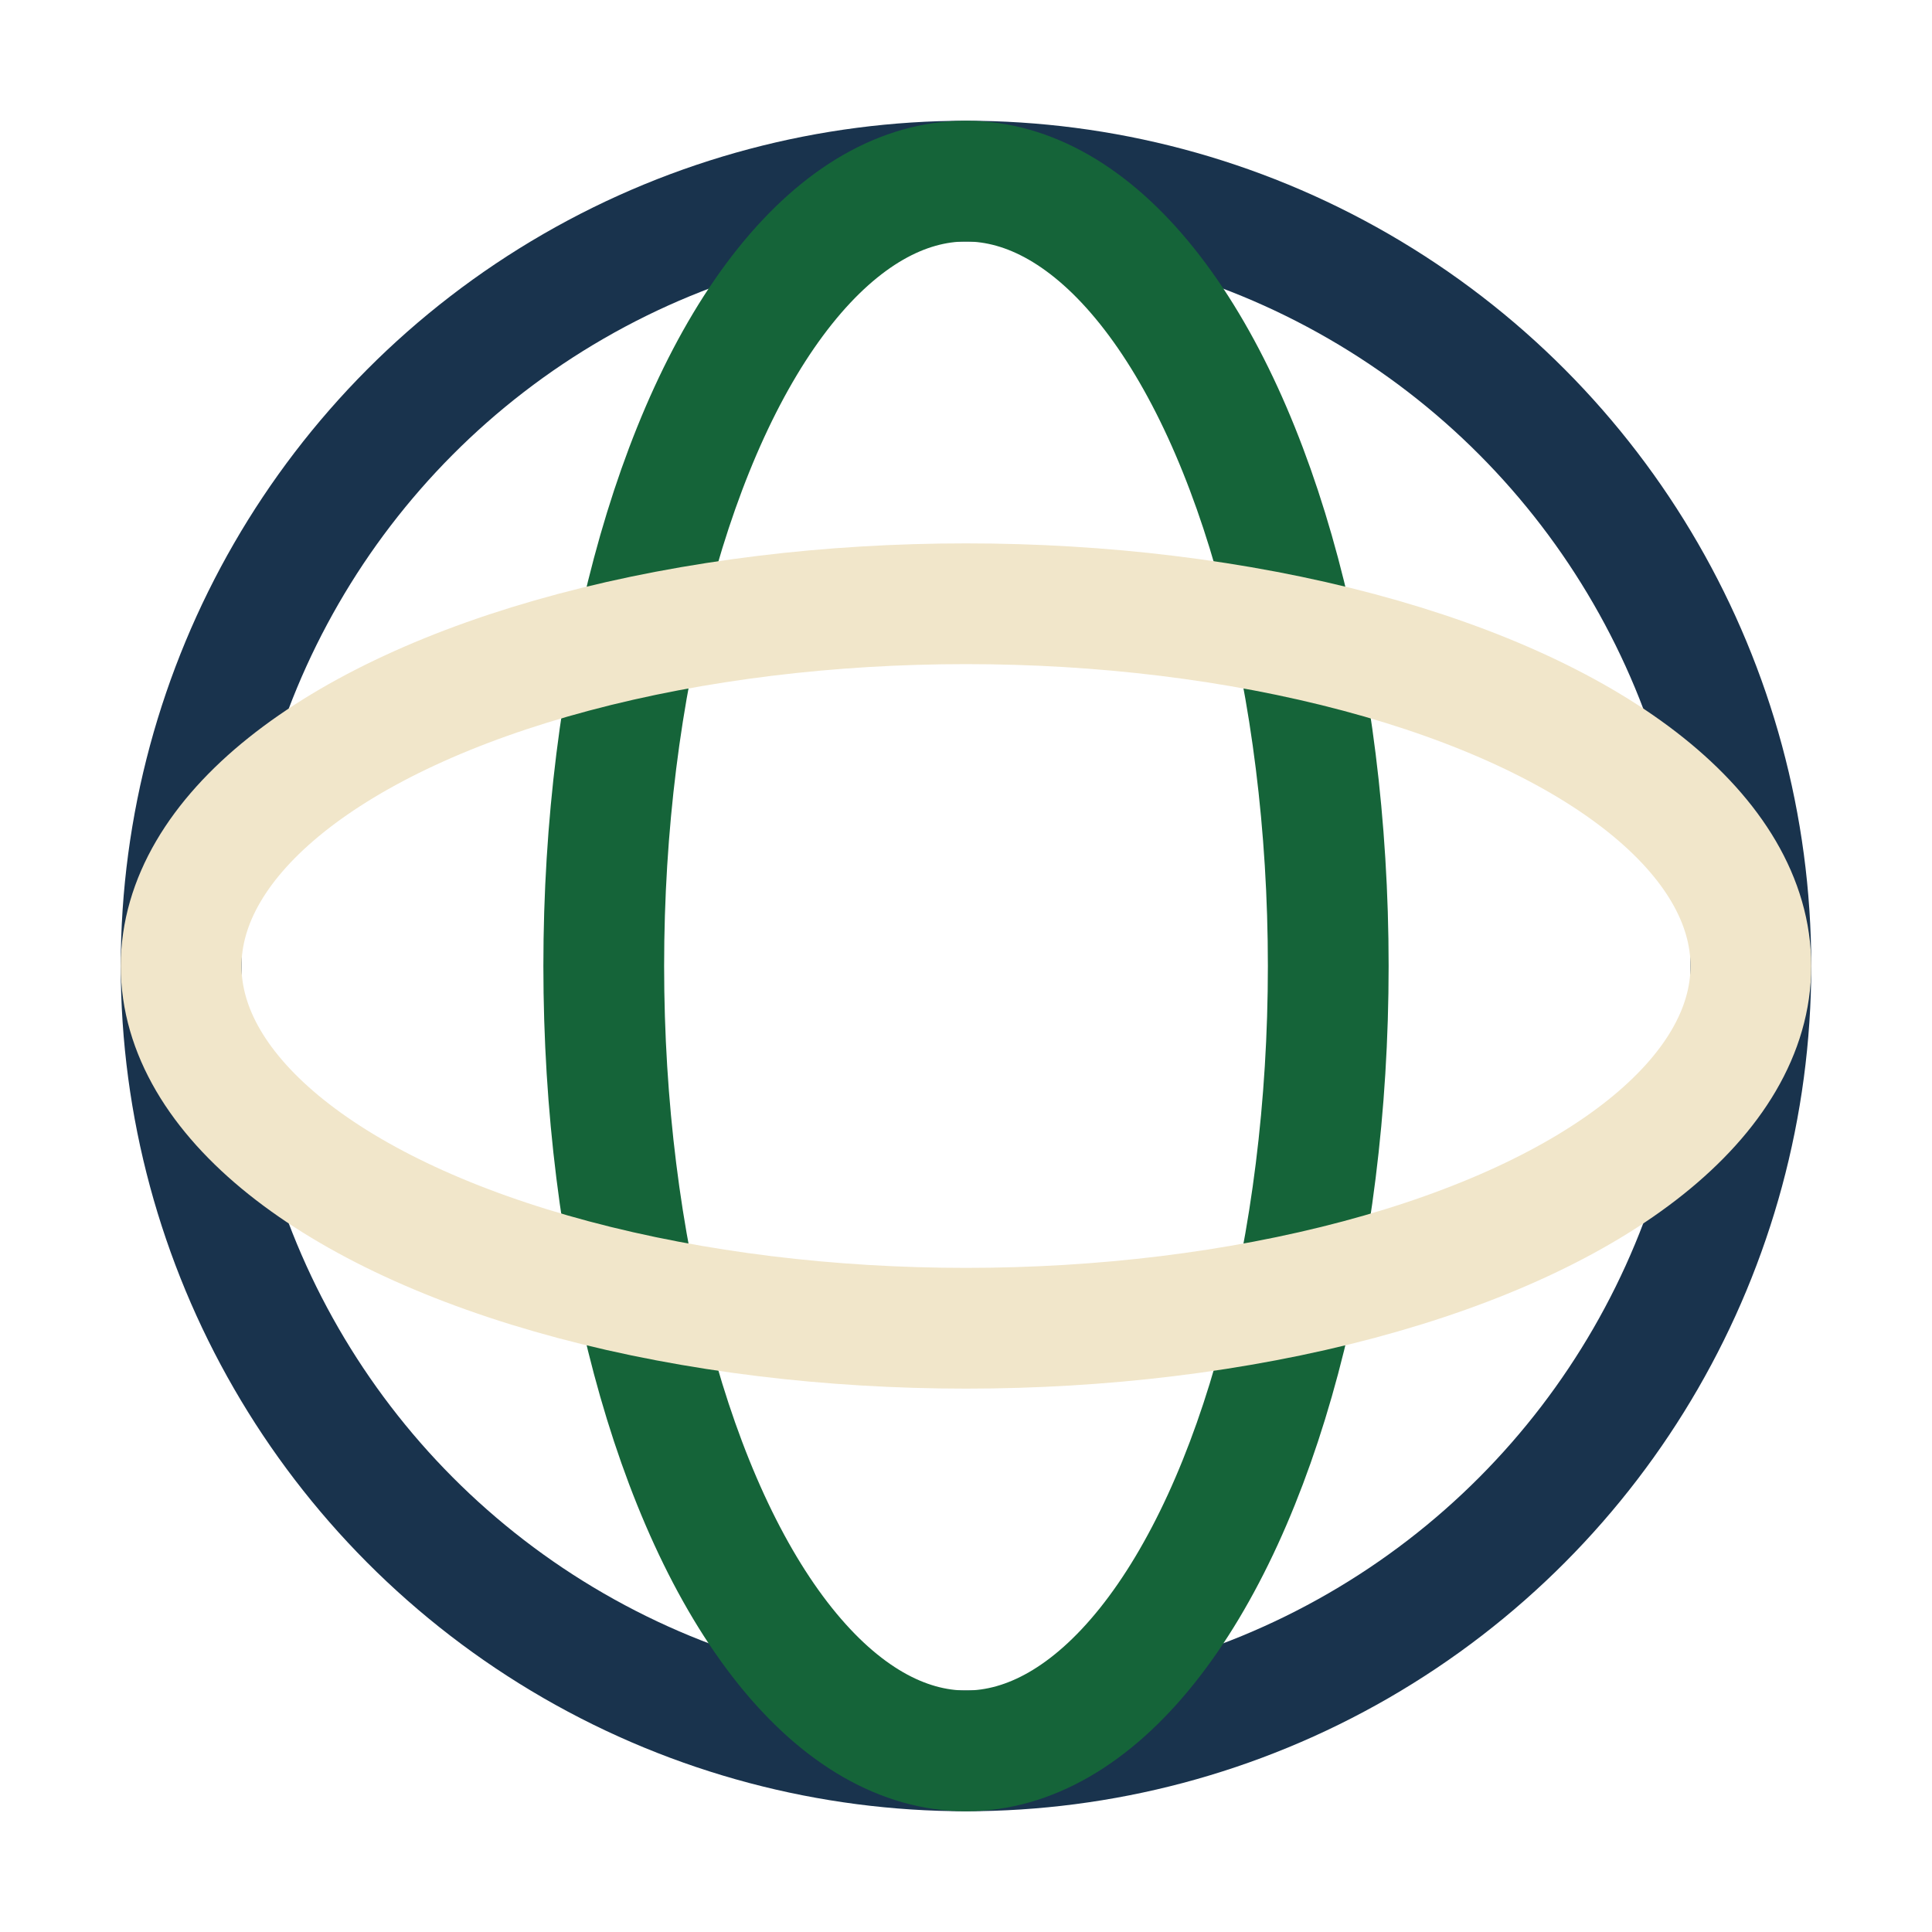
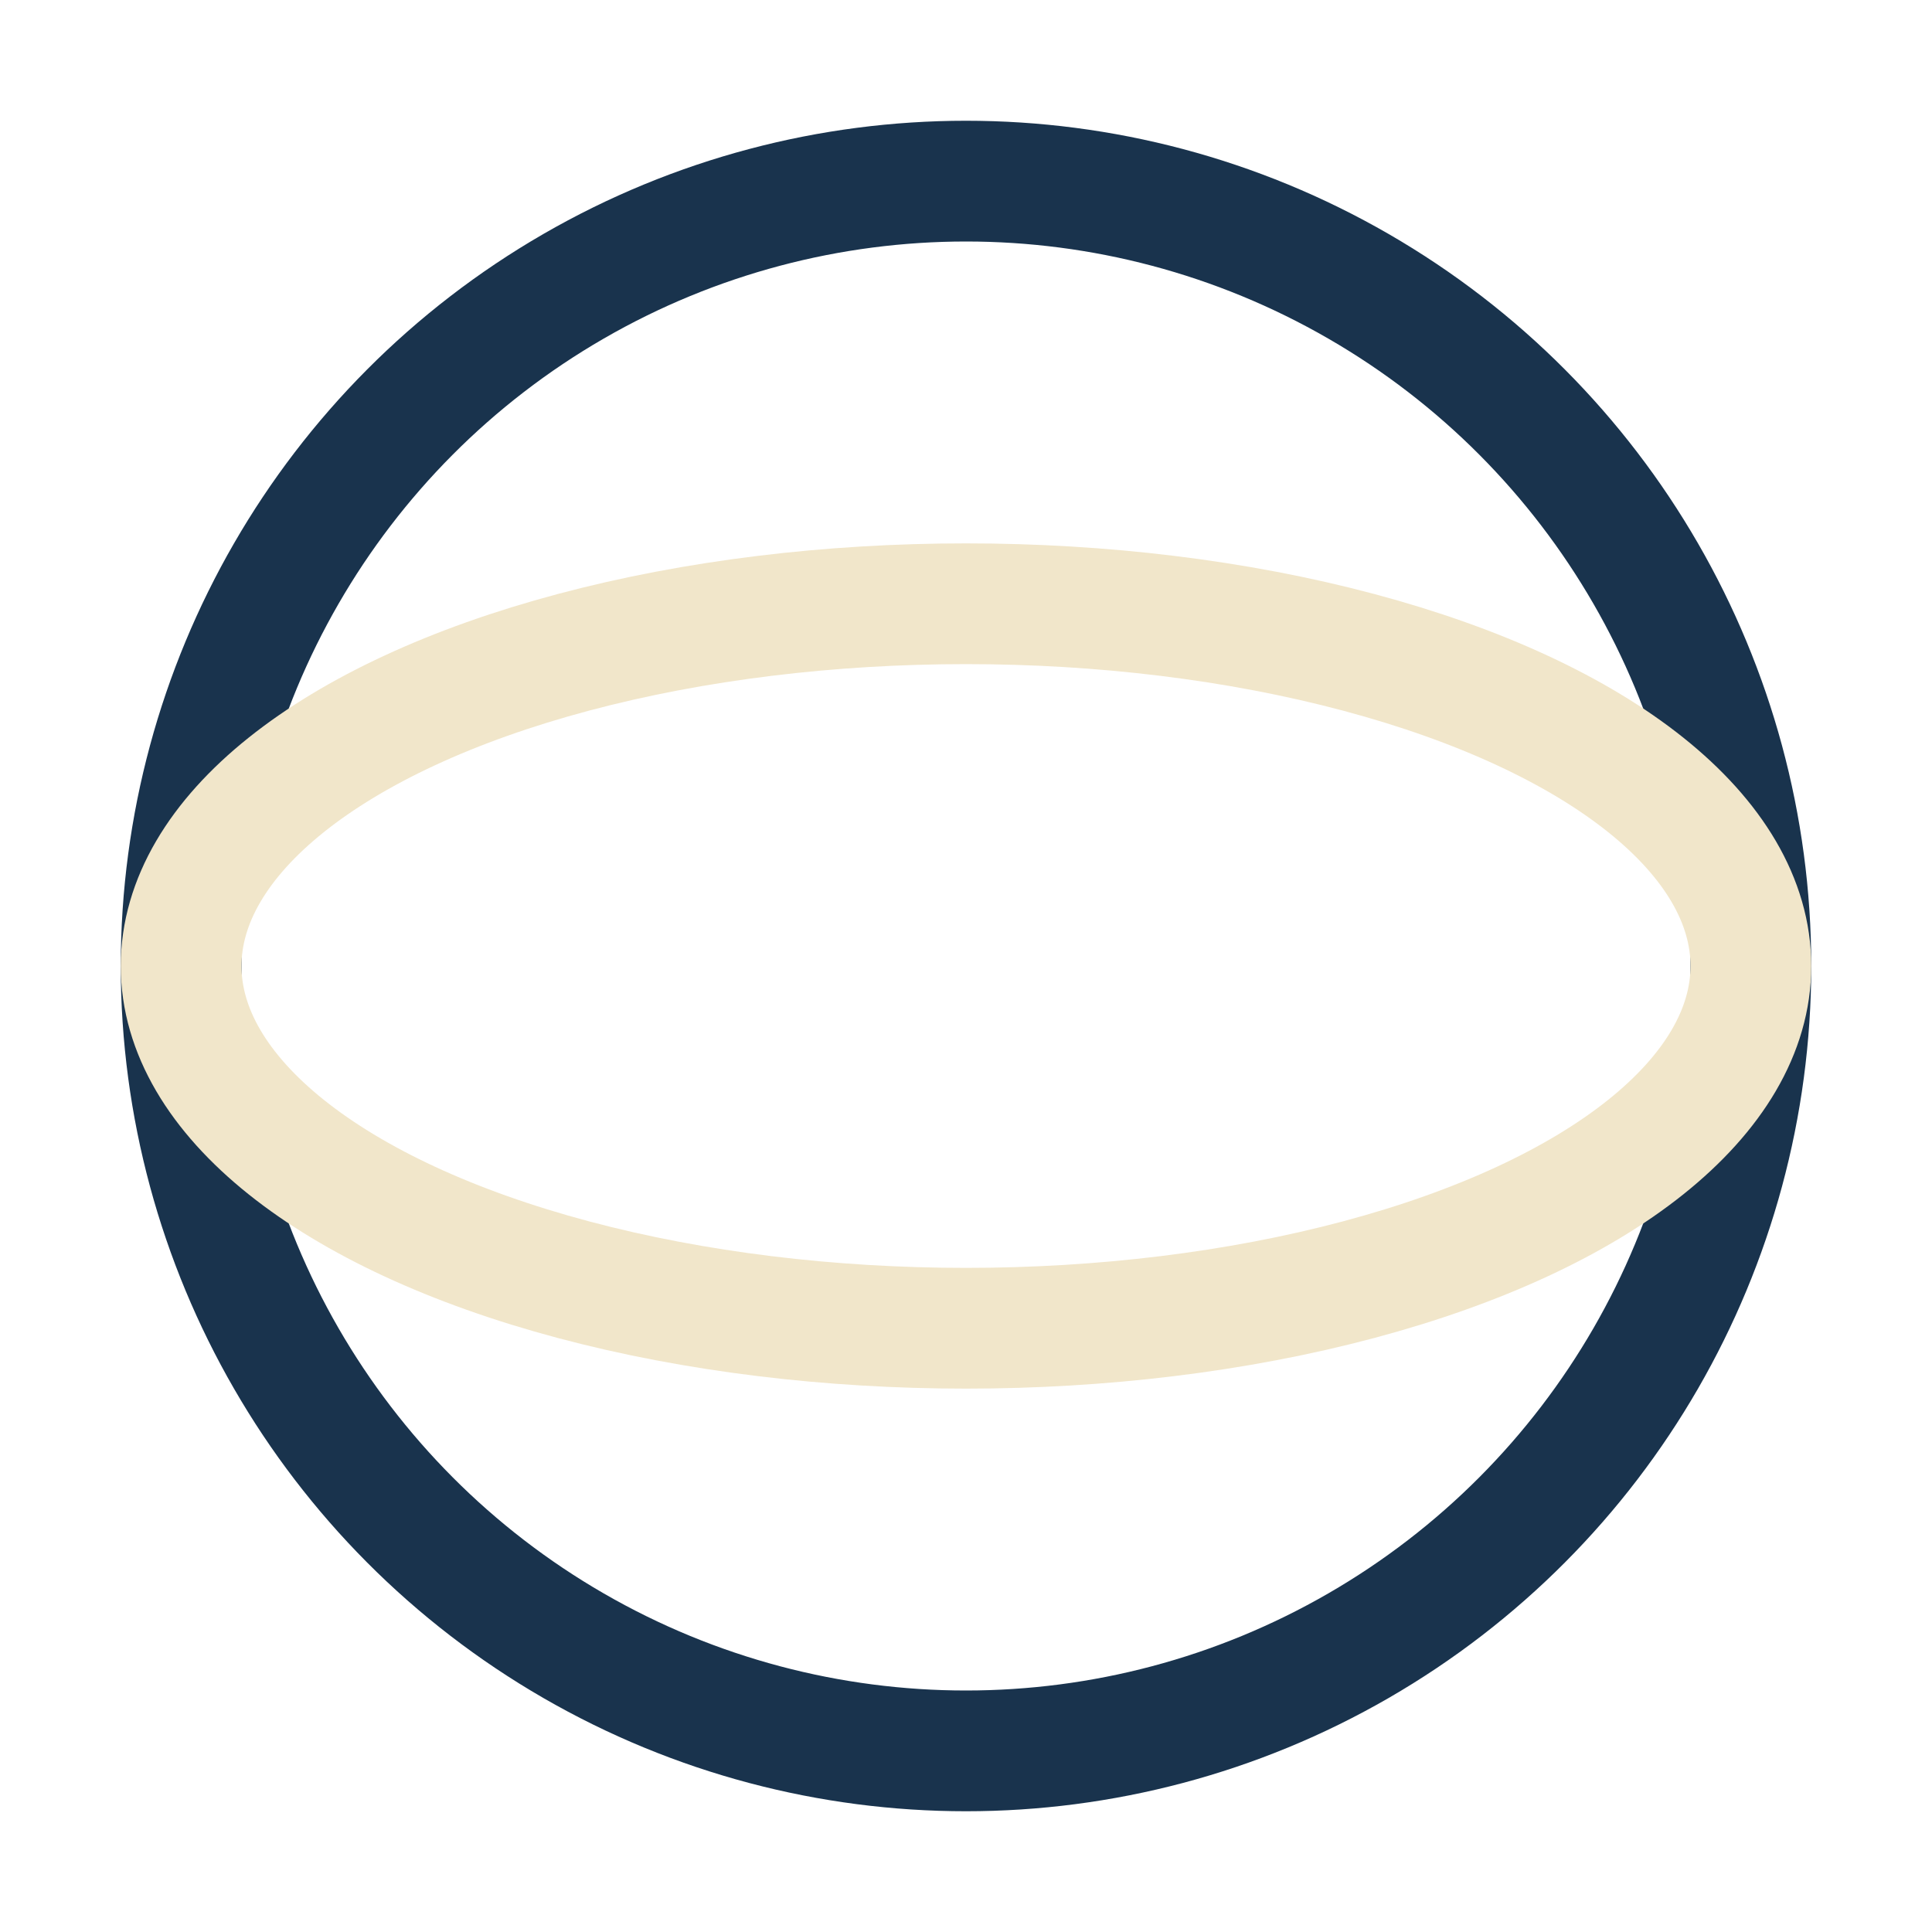
<svg xmlns="http://www.w3.org/2000/svg" width="32" height="32" viewBox="0 0 32 32">
  <circle cx="16" cy="16" r="13" fill="none" stroke="#19334D" stroke-width="2" />
-   <ellipse cx="16" cy="16" rx="6" ry="13" fill="none" stroke="#156439" stroke-width="2" />
  <ellipse cx="16" cy="16" rx="13" ry="6" fill="none" stroke="#F1E6CA" stroke-width="2" />
</svg>